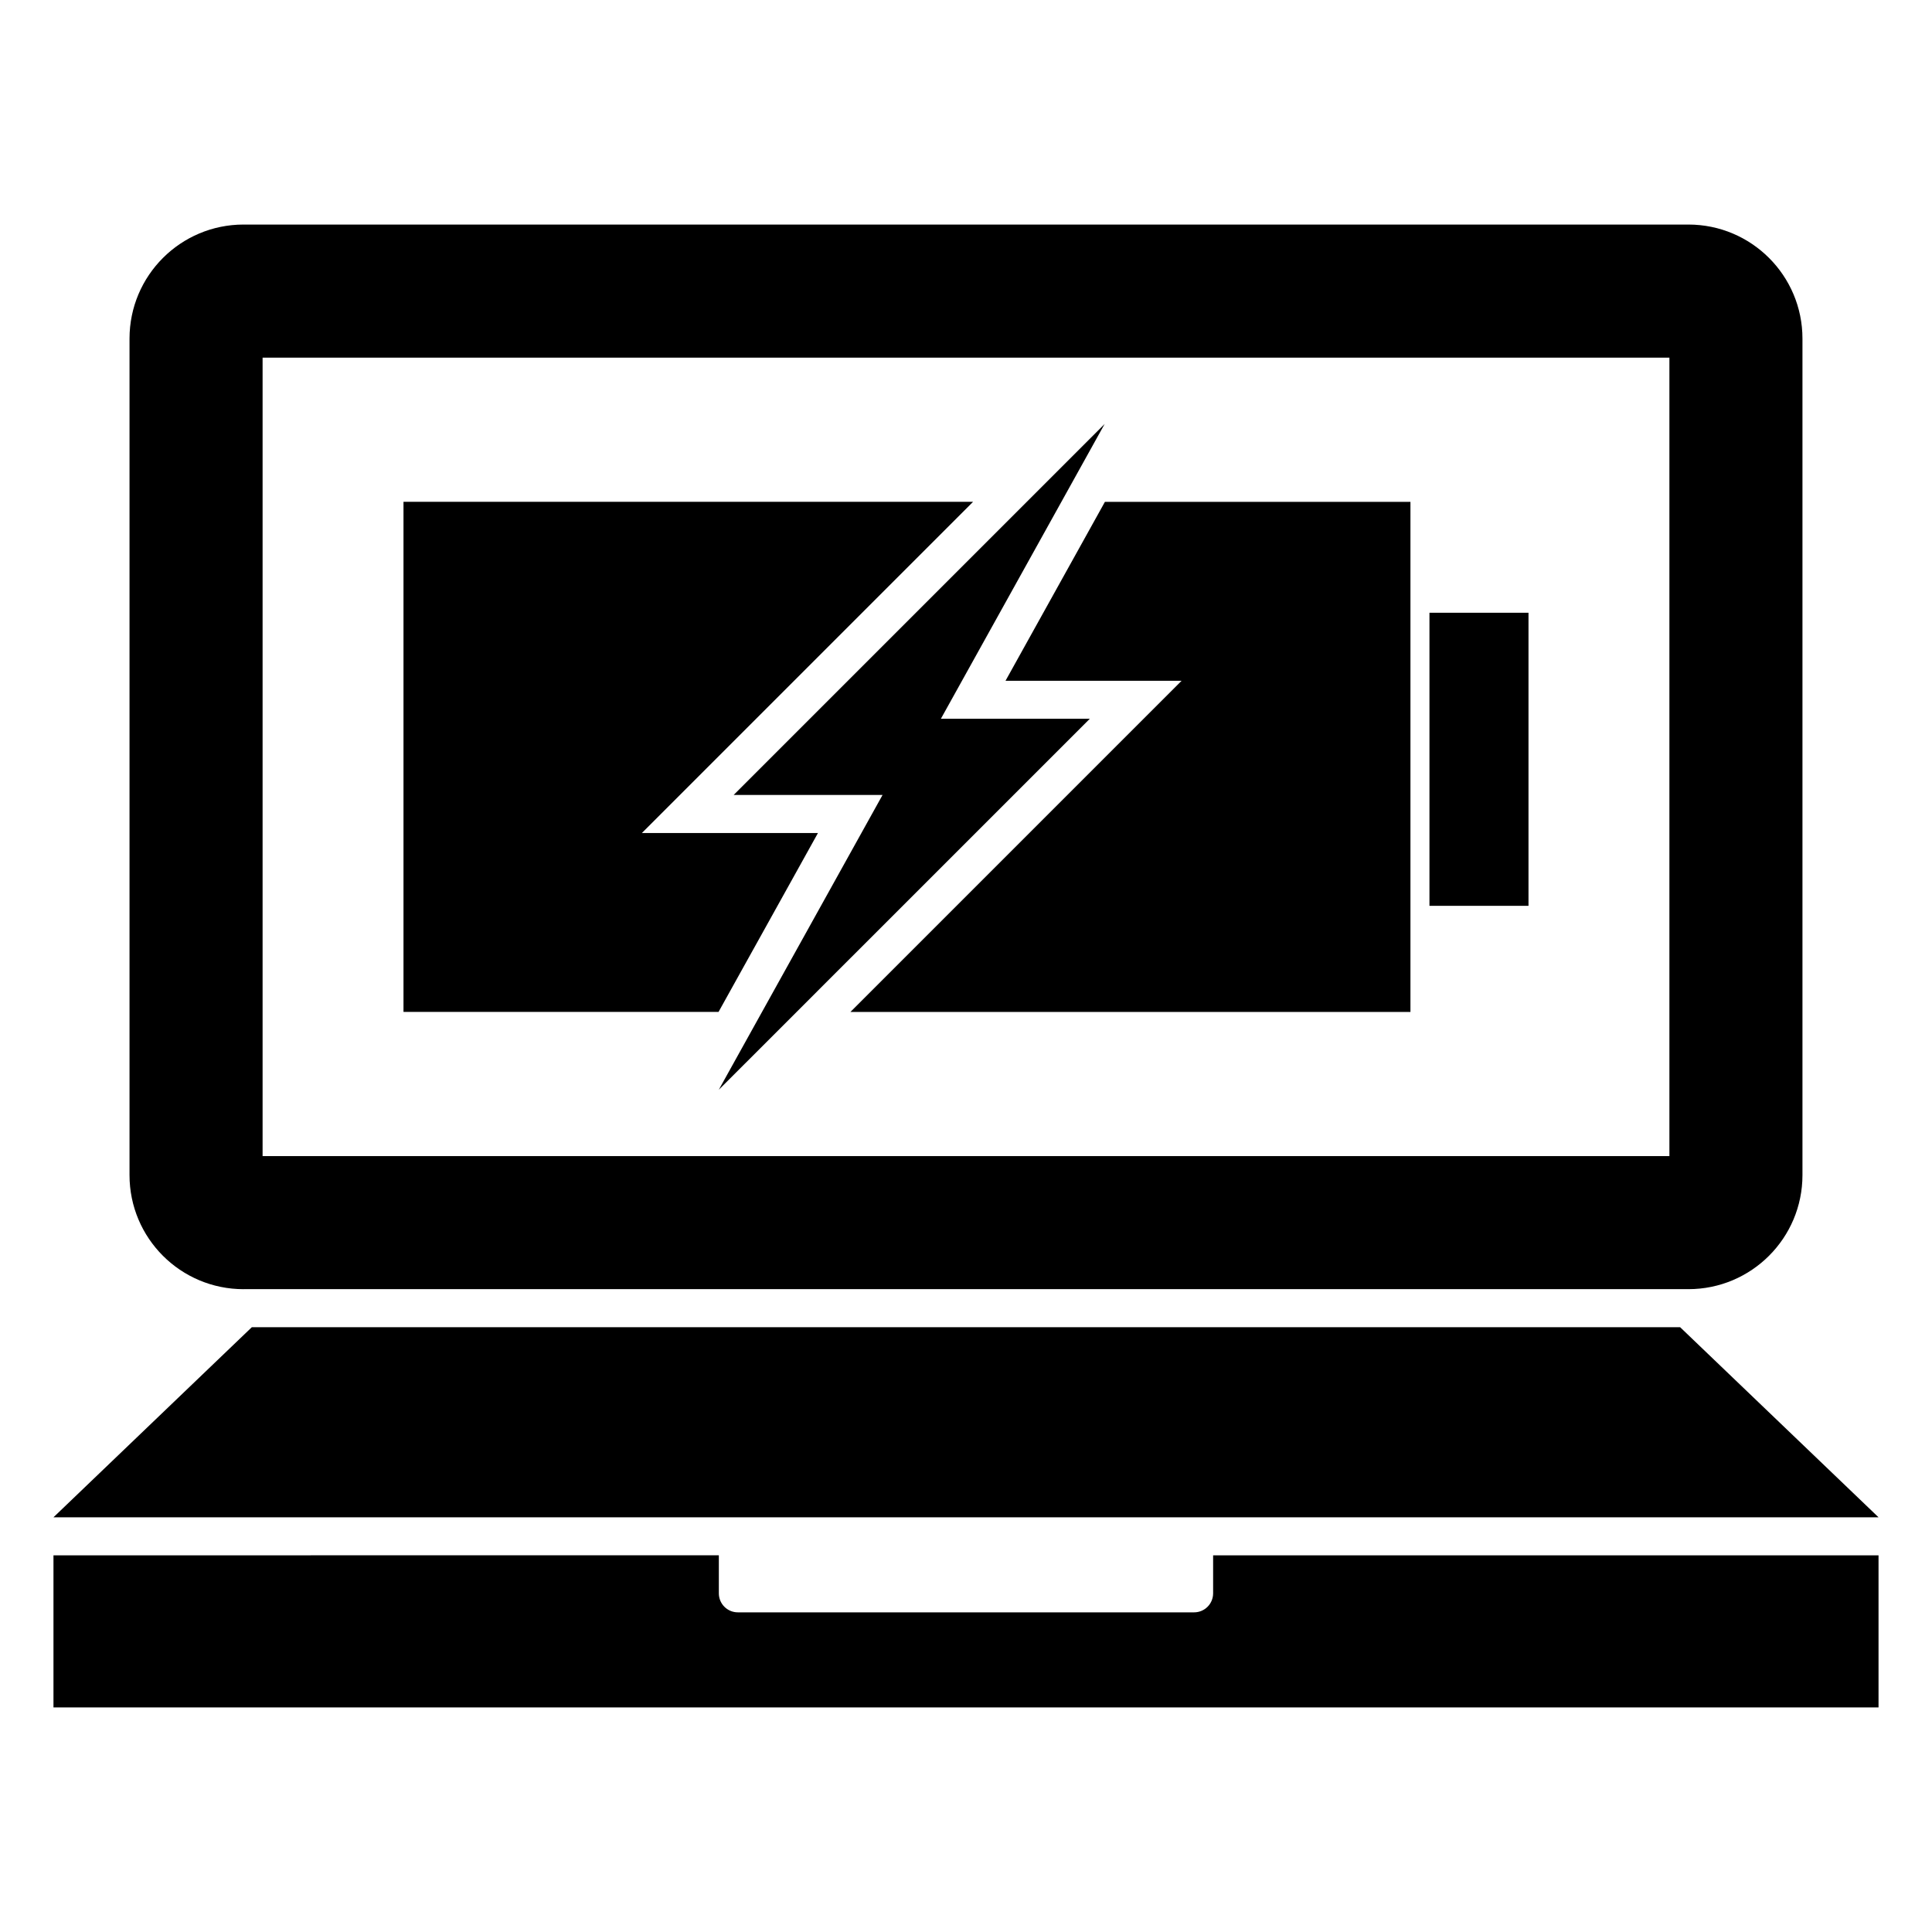
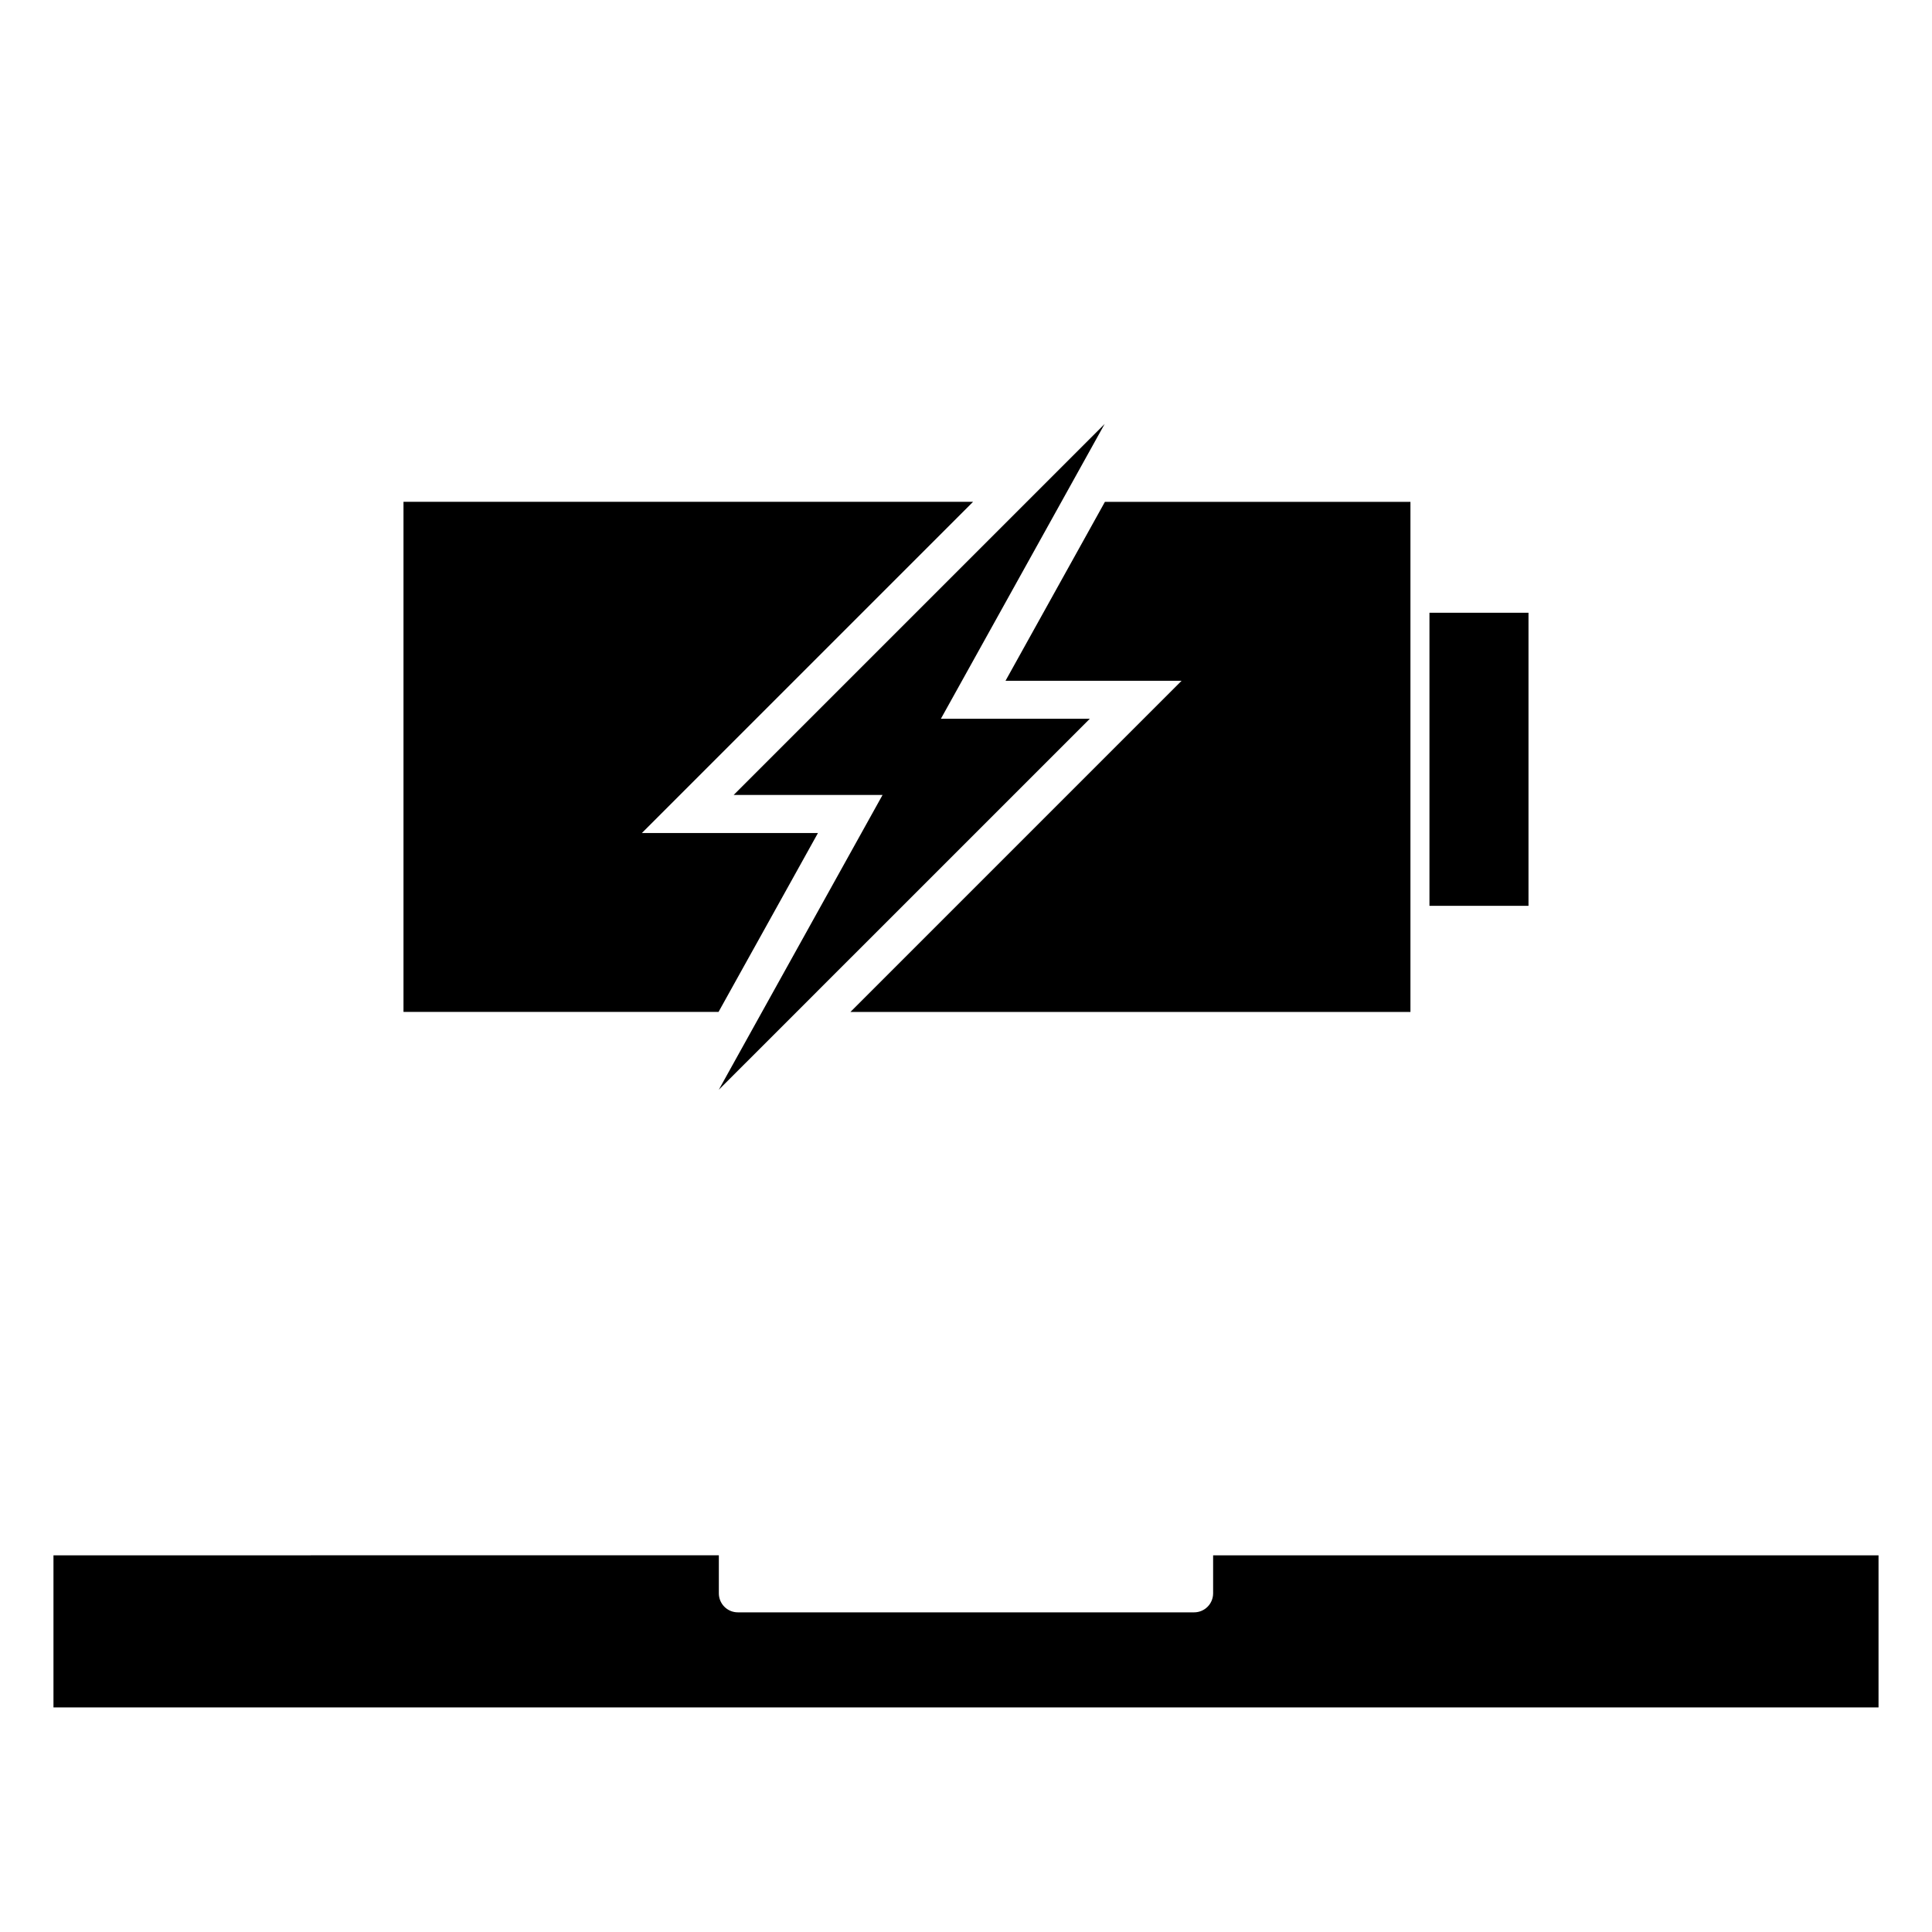
<svg xmlns="http://www.w3.org/2000/svg" fill="#000000" width="800px" height="800px" version="1.1" viewBox="144 144 512 512">
  <g>
-     <path d="m208.55 485.64h382.89c16.695 0 30.23-13.531 30.23-30.23v-221.67c0-16.695-13.531-30.23-30.23-30.23h-382.89c-16.695 0-30.227 13.535-30.227 30.23v221.68c0 16.695 13.531 30.227 30.227 30.227zm5.039-246.86h372.82v211.6l-372.82-0.004z" />
    <path d="m465.49 566.25c0 2.785-2.254 5.039-5.039 5.039h-120.91c-2.785 0-5.039-2.254-5.039-5.039v-10.078l-176.33 0.004v40.305h483.66v-40.305h-176.34z" />
-     <path d="m589.25 495.72h-378.51l-52.57 50.379h483.66z" />
    <path d="m522.82 316.46v67.594h26.246v-77.668h-26.246z" />
    <path d="m431.22 287.07-5.598 10.074-15.148 27.266h46.664l-17.203 17.199-50.41 50.414-20.152 20.152h148.41v-135.18h-80.969z" />
    <path d="m345.62 392.02 15.148-27.266h-46.66l17.199-17.203 50.41-50.41 10.078-10.074 10.074-10.078h-150.94v135.18h83.492l5.598-10.078z" />
    <path d="m432.81 334.48h-39.465l20.746-37.344 5.598-10.074 5.598-10.078 11.461-20.637-20.633 20.637-77.688 77.688h39.461l-20.746 37.344-5.598 10.074-5.598 10.078-11.461 20.633 20.637-20.633 10.074-10.078 10.078-10.074z" />
  </g>
</svg>